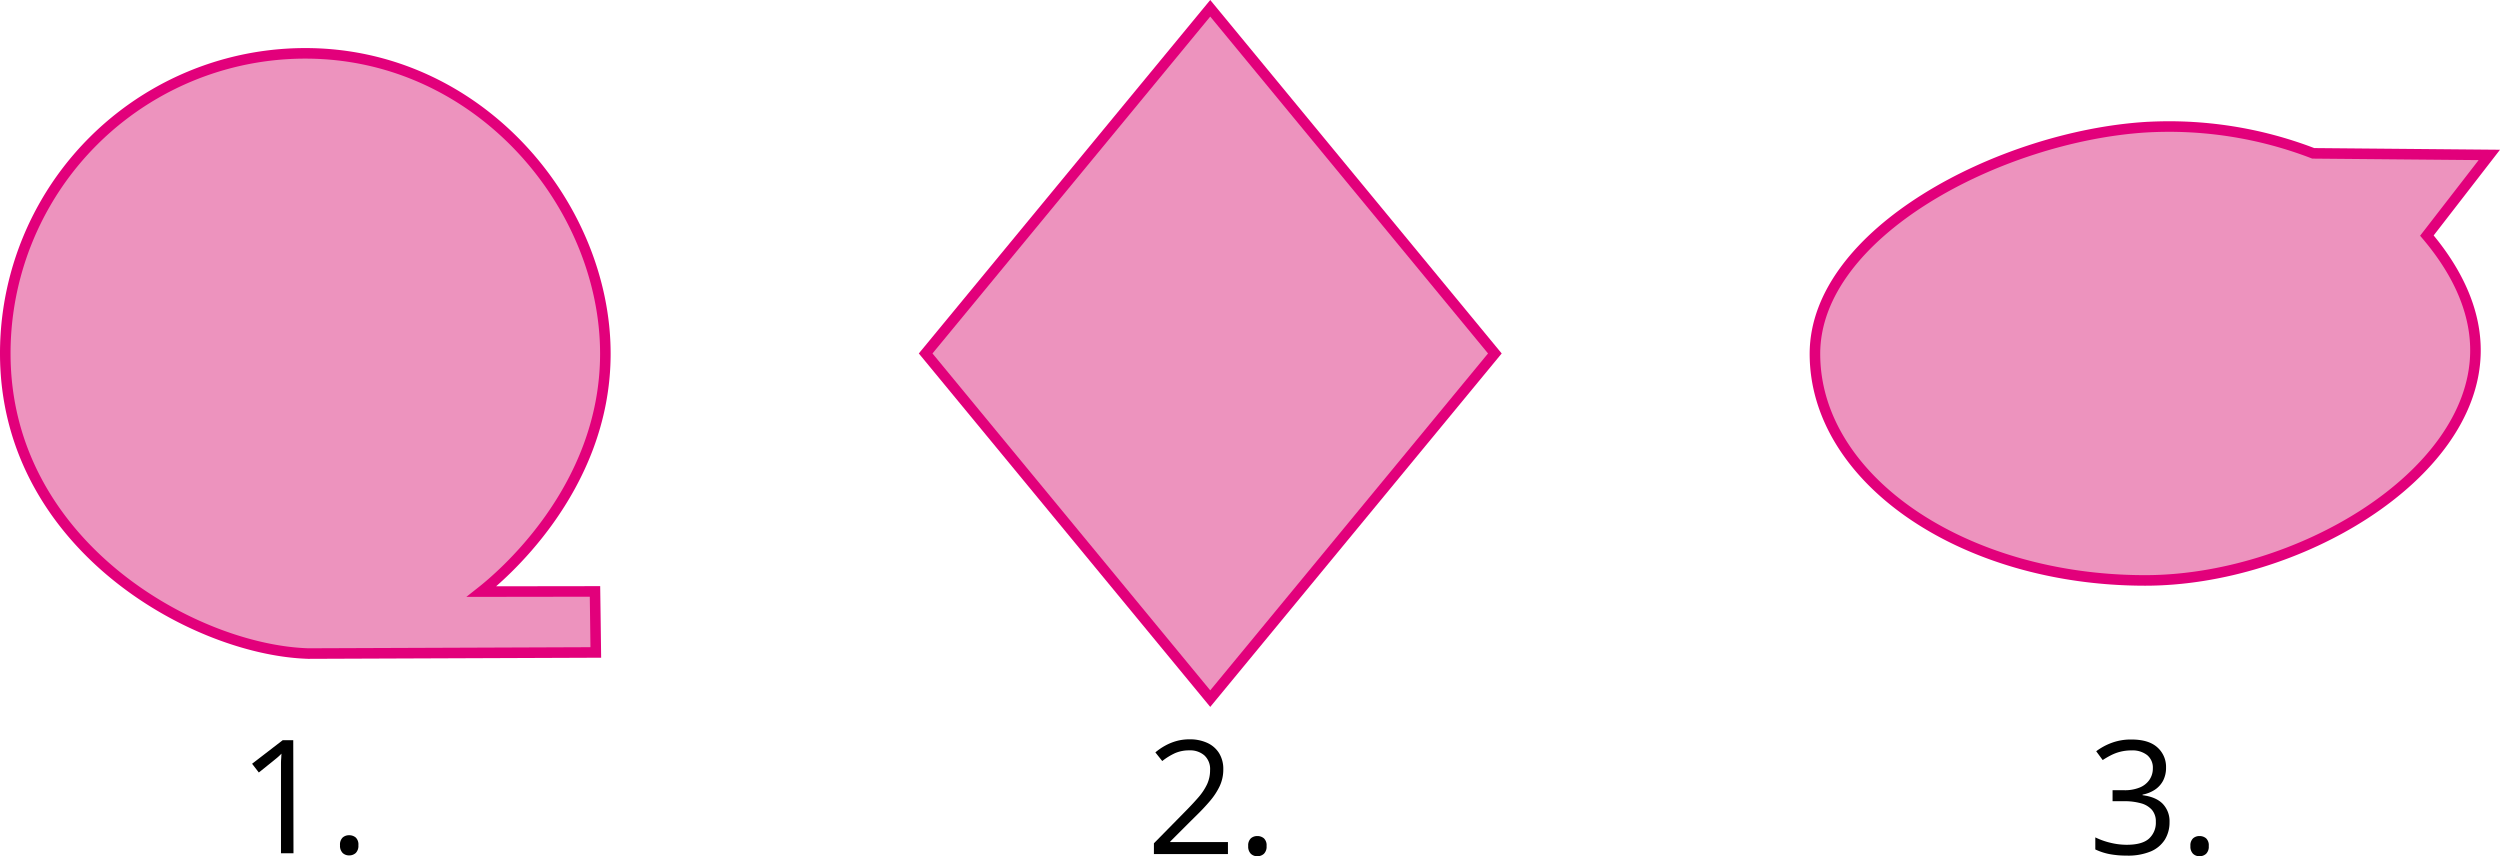
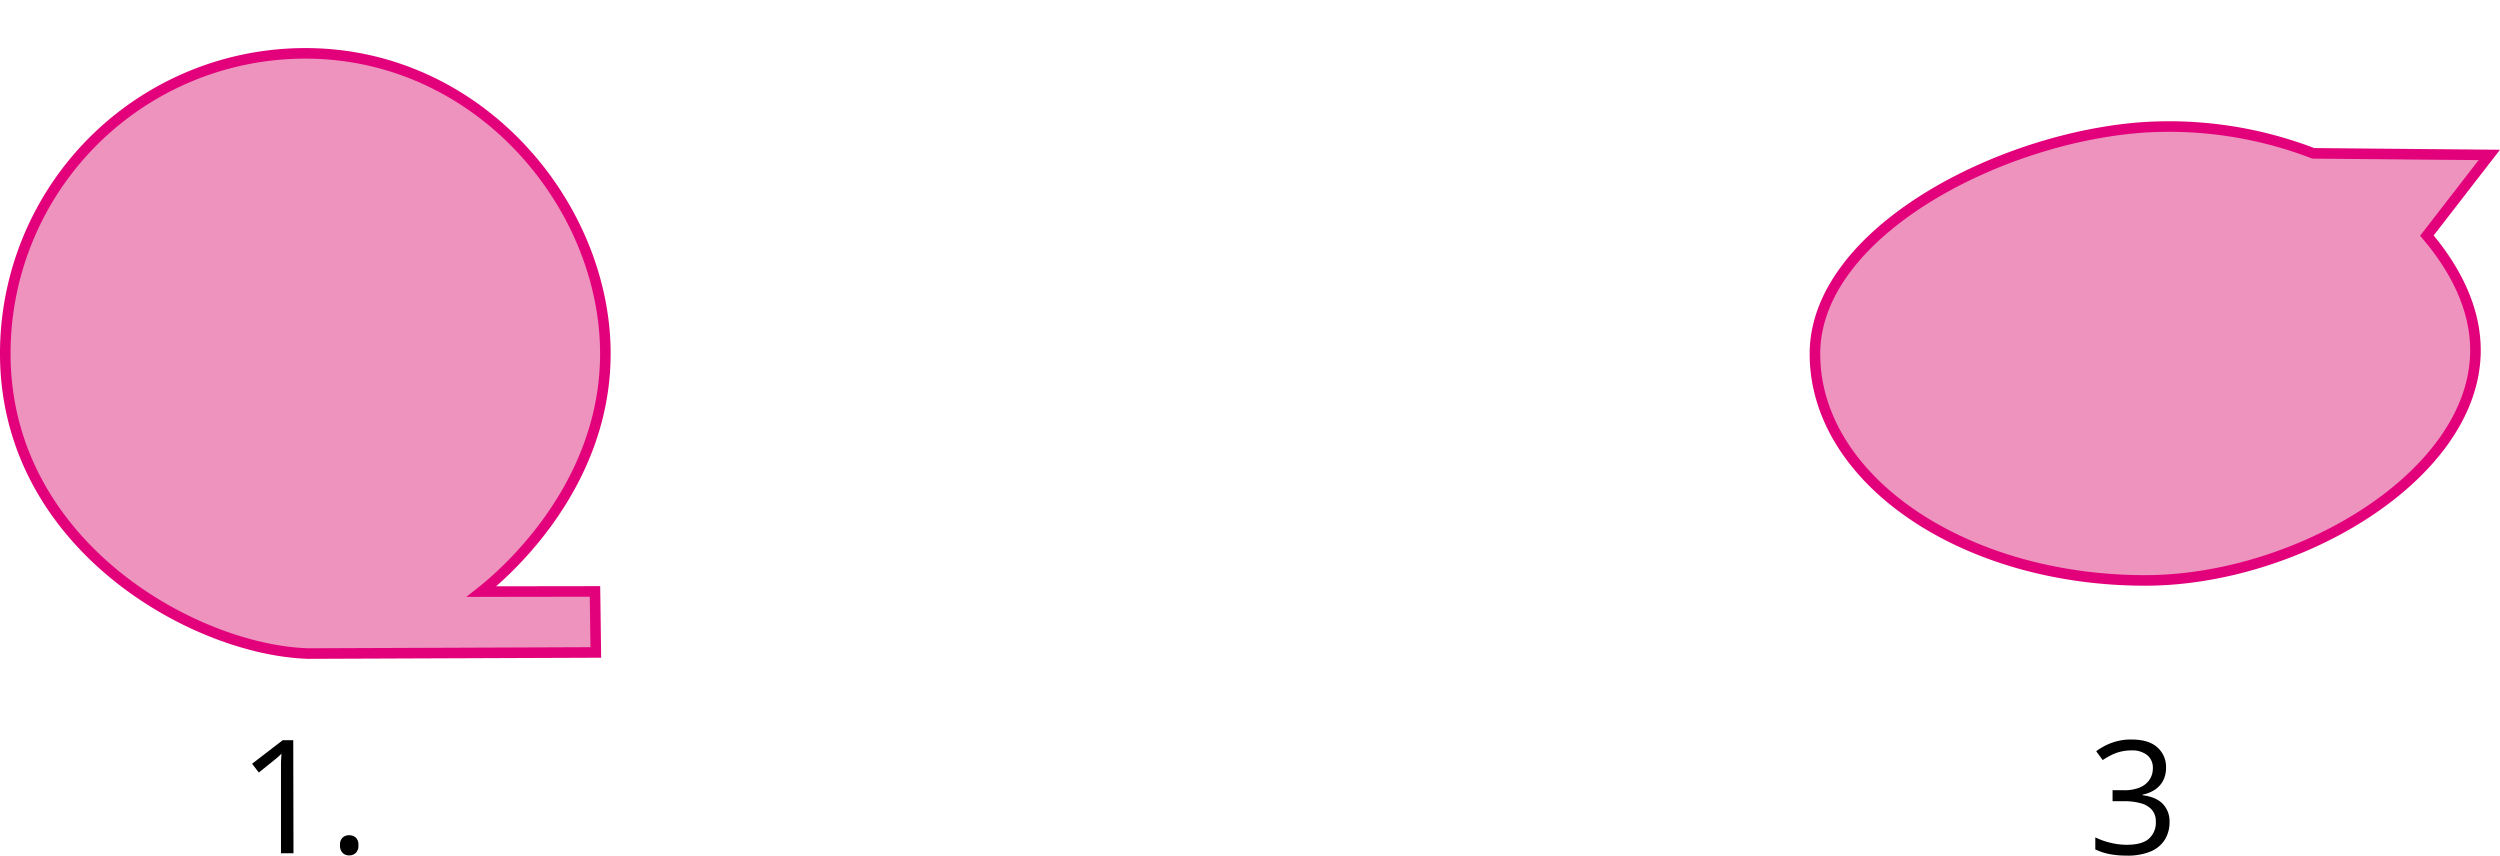
<svg xmlns="http://www.w3.org/2000/svg" width="947.58" height="324.54" viewBox="0 0 947.58 324.54">
  <defs>
    <style>
      .cls-1 {
        fill: #ed93be;
        stroke: #e2007b;
        stroke-miterlimit: 10;
        stroke-width: 4px;
      }
    </style>
  </defs>
  <title>YCUZD_221004_4531_10_6Asset 6</title>
  <g id="Layer_2" data-name="Layer 2">
    <g id="Layer_1-2" data-name="Layer 1">
      <g>
        <path d="M111.24,323.41H106.5V293.06c0-1.15,0-2.15,0-3s0-1.59.06-2.28.07-1.4.13-2.12a21.54,21.54,0,0,1-1.7,1.59l-2,1.63-4.89,3.92-2.55-3.31,11.6-8.93h4Z" />
        <path d="M128.88,320.36a3.69,3.69,0,0,1,1-2.91,3.59,3.59,0,0,1,2.44-.87,3.79,3.79,0,0,1,2.52.87,3.63,3.63,0,0,1,1,2.91,3.81,3.81,0,0,1-1,2.95,3.67,3.67,0,0,1-2.52.92,3.49,3.49,0,0,1-2.44-.92A3.88,3.88,0,0,1,128.88,320.36Z" />
      </g>
      <g>
-         <path d="M465.43,323.72H437.37v-4.08L448.82,308c2.13-2.14,3.92-4.06,5.38-5.74a21.81,21.81,0,0,0,3.32-5,12.6,12.6,0,0,0,1.14-5.38,7,7,0,0,0-2.15-5.55,8.18,8.18,0,0,0-5.67-1.92,13.38,13.38,0,0,0-5.45,1.05,24,24,0,0,0-4.86,3l-2.61-3.28a22.55,22.55,0,0,1,3.71-2.55,20.12,20.12,0,0,1,4.3-1.76,18.15,18.15,0,0,1,4.91-.64,15.64,15.64,0,0,1,6.83,1.38,10.28,10.28,0,0,1,4.44,3.92,11.4,11.4,0,0,1,1.56,6.07,14.82,14.82,0,0,1-1.34,6.31,25.49,25.49,0,0,1-3.78,5.77c-1.62,1.91-3.52,3.92-5.69,6l-9.31,9.29v.2h21.88Z" />
-         <path d="M473.11,320.67a3.68,3.68,0,0,1,1-2.91,3.59,3.59,0,0,1,2.44-.87,3.79,3.79,0,0,1,2.52.87,3.61,3.61,0,0,1,1,2.91,3.77,3.77,0,0,1-1,2.94,3.64,3.64,0,0,1-2.52.93,3.46,3.46,0,0,1-2.44-.93A3.84,3.84,0,0,1,473.11,320.67Z" />
-       </g>
+         </g>
      <g>
        <path d="M821,290.88a10.57,10.57,0,0,1-1.11,5,9.34,9.34,0,0,1-3.11,3.44,12.7,12.7,0,0,1-4.68,1.86v.23c3.39.43,5.95,1.53,7.66,3.28a9.51,9.51,0,0,1,2.56,6.92,12.45,12.45,0,0,1-1.74,6.59,11.72,11.72,0,0,1-5.33,4.5A22.49,22.49,0,0,1,806,324.3a34.1,34.1,0,0,1-6.28-.54,22.24,22.24,0,0,1-5.53-1.8v-4.57a26.87,26.87,0,0,0,5.8,2.06,26.1,26.1,0,0,0,6.07.75c3.91,0,6.73-.77,8.47-2.33a8.12,8.12,0,0,0,2.6-6.37,6.72,6.72,0,0,0-1.45-4.5,8.42,8.42,0,0,0-4.16-2.52,23.32,23.32,0,0,0-6.52-.8h-4.27v-4.16h4.3a15.09,15.09,0,0,0,5.92-1,8.2,8.2,0,0,0,3.71-2.88A7.6,7.6,0,0,0,816,291.2a6.12,6.12,0,0,0-2.17-5,9,9,0,0,0-5.88-1.77,17.24,17.24,0,0,0-4.16.47,16.76,16.76,0,0,0-3.52,1.29,32.58,32.58,0,0,0-3.28,1.9l-2.46-3.34a22.81,22.81,0,0,1,5.71-3.13,20.87,20.87,0,0,1,7.65-1.32q6.55,0,9.84,3A9.83,9.83,0,0,1,821,290.88Z" />
-         <path d="M830.24,320.67a3.64,3.64,0,0,1,1-2.91,3.55,3.55,0,0,1,2.43-.87,3.79,3.79,0,0,1,2.52.87,3.61,3.61,0,0,1,1,2.91,3.77,3.77,0,0,1-1,2.94,3.64,3.64,0,0,1-2.52.93,3.42,3.42,0,0,1-2.43-.93A3.8,3.8,0,0,1,830.24,320.67Z" />
      </g>
      <path class="cls-1" d="M2,134A113.73,113.73,0,0,1,115.72,20.22c65.85,0,113.66,57.49,113.73,113.73.06,52.1-40.89,85.51-46.93,90.28l43-.06q.17,11.57.31,23.13l-109,.42-1.14-.05C72.54,245.73,2,206,2,134Z" />
-       <polygon class="cls-1" points="458.72 3.14 566.6 133.97 458.72 264.8 350.85 133.97 458.72 3.14" />
      <path class="cls-1" d="M687.92,134.12c0-45.91,70.16-82.31,125.17-85.89a152.16,152.16,0,0,1,63.7,9.89l66.74.6L919.87,89.29c16.36,19.34,18.65,35.3,18.39,44.83C937,180.67,870.6,220,813.09,220,744,220,687.92,181.56,687.92,134.12Z" />
    </g>
  </g>
</svg>